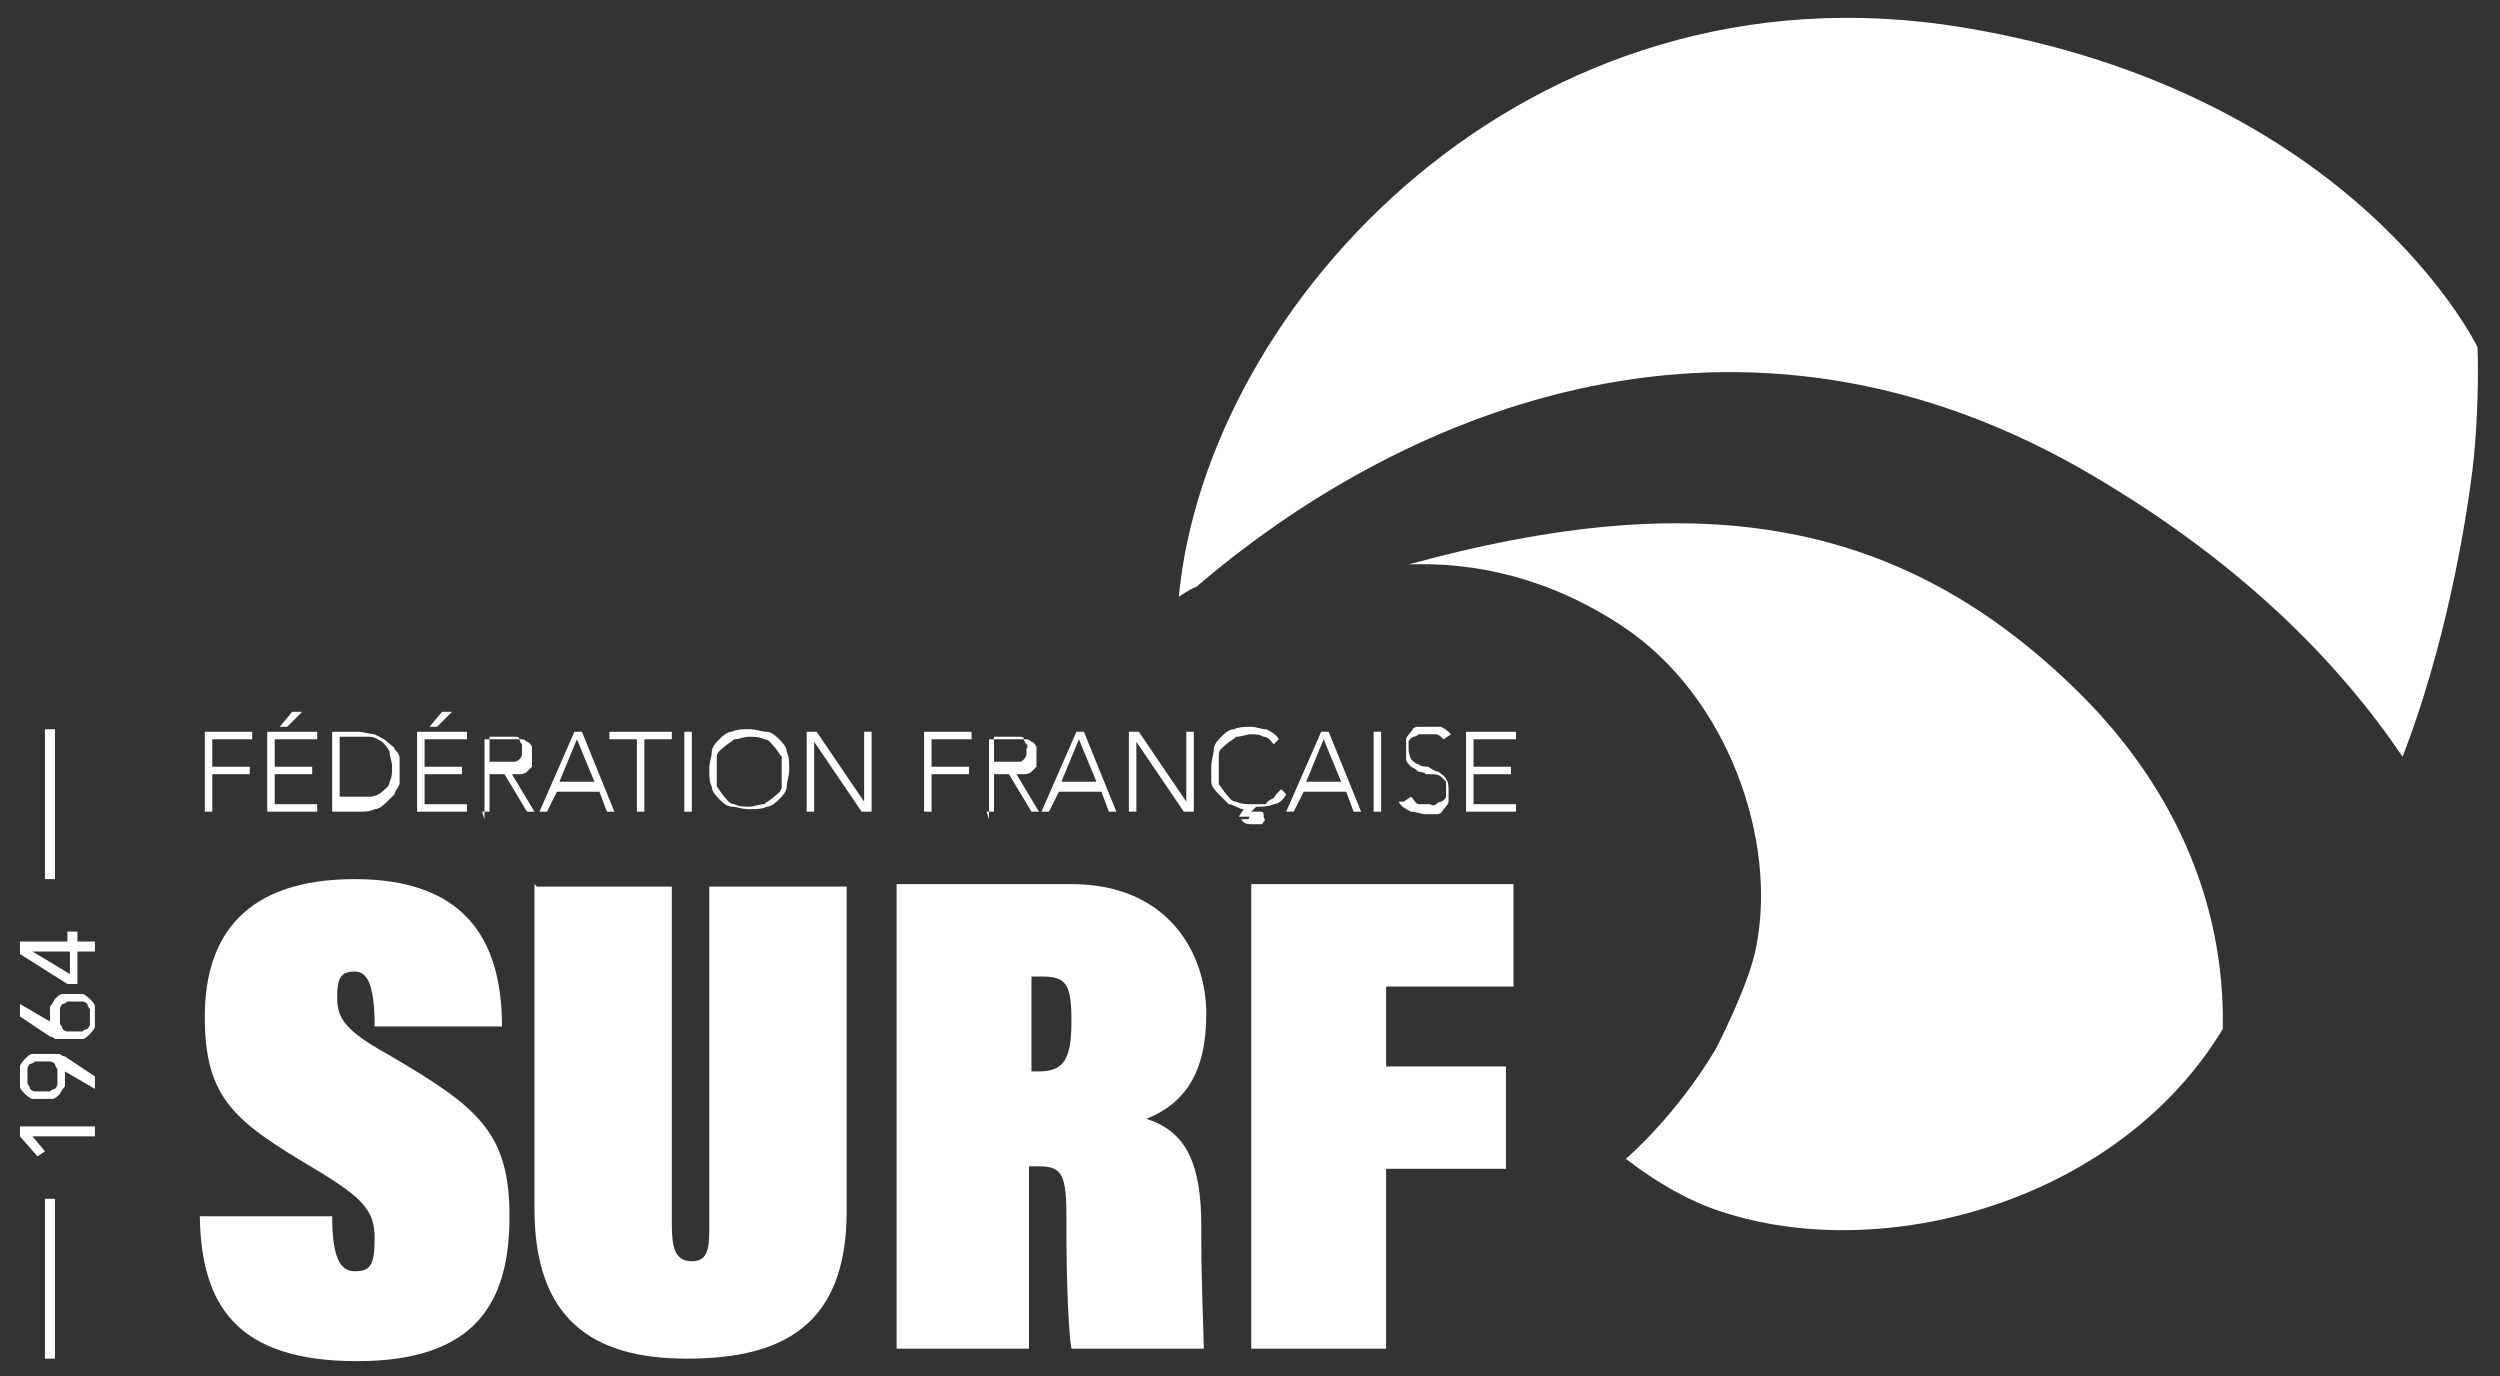
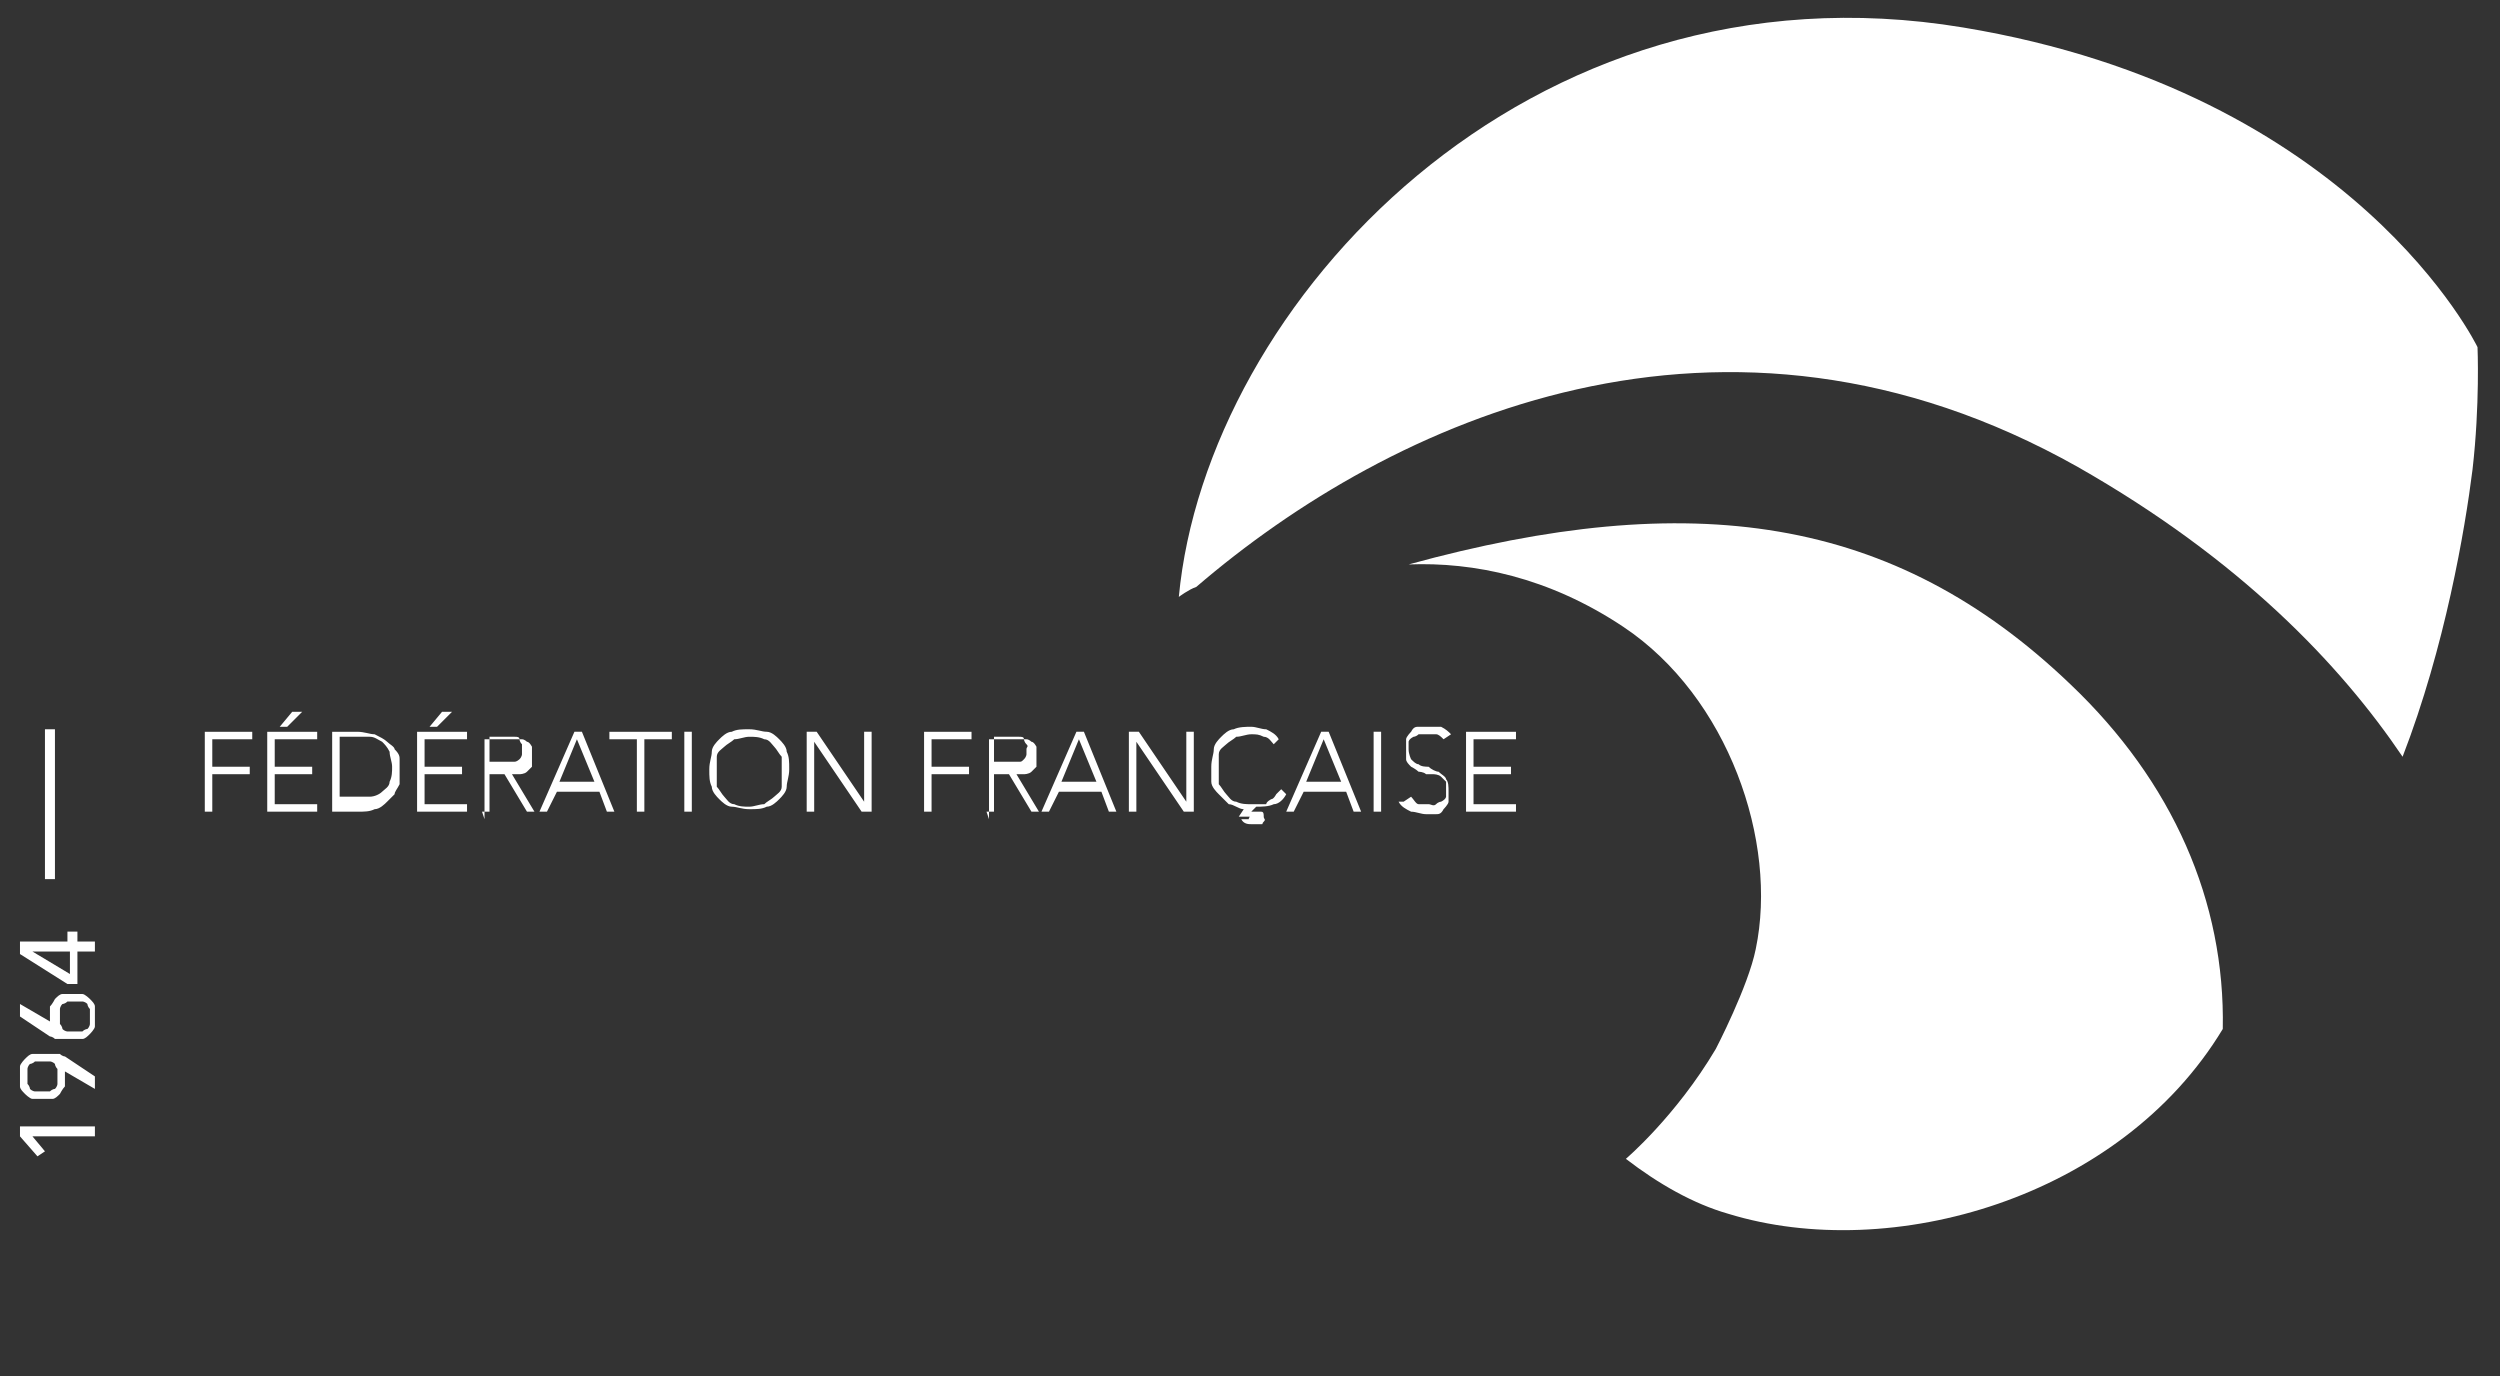
<svg xmlns="http://www.w3.org/2000/svg" version="1.1" viewBox="0 0 100.1 55.1">
  <rect x="0" y="0" width="100.1" height="55.1" fill="#333333" stroke="none" />
  <defs>
    <style>
      .cls-1 {
        fill: #fff;
      }
    </style>
  </defs>
  <g>
    <g id="Calque_1">
      <g>
        <rect class="cls-1" x="1.8" y="29.2" width=".4" height="6" />
        <g>
-           <rect class="cls-1" x="1.8" y="48" width=".4" height="6.4" />
          <path class="cls-1" d="M2.8,38.1v.9l-1.5-.9h0s1.5,0,1.5,0ZM3.8,38.1v-.4h-.7v-.4h-.4v.4H.8v.5l1.9,1.2h.4v-1.3h.7ZM2.7,41.3c0,0-.1,0-.2-.1,0,0,0-.1-.1-.2,0,0,0-.2,0-.3s0-.2,0-.3c0,0,0-.1.1-.2,0,0,.1,0,.2-.1,0,0,.2,0,.3,0s.2,0,.3,0c0,0,.1,0,.2.1,0,0,0,.1.1.2,0,0,0,.2,0,.3s0,.2,0,.3c0,0,0,.1-.1.2,0,0-.1,0-.2.1,0,0-.2,0-.3,0s-.2,0-.3,0M.8,40.2v.5l1.2.8c0,0,.1,0,.2.1,0,0,.1,0,.2,0,0,0,.1,0,.2,0,0,0,.2,0,.3,0,.1,0,.3,0,.4,0,.1,0,.2-.1.3-.2,0,0,.2-.2.2-.3,0-.1,0-.3,0-.4s0-.3,0-.4c0-.1-.1-.2-.2-.3,0,0-.2-.2-.3-.2-.1,0-.3,0-.4,0s-.3,0-.4,0c-.1,0-.2.1-.3.2,0,0-.1.2-.2.3,0,.1,0,.2,0,.3s0,.2,0,.3h0s-1.2-.7-1.2-.7ZM2,42.5c0,0,.1,0,.2.1,0,0,0,.1.1.2,0,0,0,.2,0,.3s0,.2,0,.3c0,0,0,.1-.1.2,0,0-.1,0-.2.1,0,0-.2,0-.3,0s-.2,0-.3,0c0,0-.1,0-.2-.1,0,0,0-.1-.1-.2,0,0,0-.2,0-.3s0-.2,0-.3c0,0,0-.1.1-.2,0,0,.1,0,.2-.1,0,0,.2,0,.3,0s.2,0,.3,0M3.8,43.6v-.5l-1.2-.8c0,0-.1,0-.2-.1,0,0-.1,0-.2,0,0,0-.1,0-.2,0,0,0-.2,0-.3,0-.1,0-.3,0-.4,0-.1,0-.2.1-.3.2,0,0-.2.2-.2.3,0,.1,0,.3,0,.4s0,.3,0,.4c0,.1.1.2.2.3,0,0,.2.2.3.2.1,0,.3,0,.4,0s.3,0,.4,0c.1,0,.2-.1.3-.2,0,0,.1-.2.2-.3,0-.1,0-.2,0-.3s0-.2,0-.3h0s1.2.7,1.2.7ZM3.8,45.5v-.4H.8v.4l.7.8.3-.2-.5-.6h2.5Z" />
          <path class="cls-1" d="M58.7,32.5h2v-.3h-1.7v-1.2h1.5v-.3h-1.5v-1.1h1.7v-.3h-2v3.2ZM56,32.1c.1.2.3.3.5.4.2,0,.4.1.6.1s.3,0,.4,0c.1,0,.2,0,.3-.2,0,0,.2-.2.2-.3,0-.1,0-.2,0-.4s0-.4-.1-.5c0-.1-.2-.2-.3-.3-.1,0-.3-.1-.4-.2-.1,0-.3,0-.4-.1-.1,0-.2-.1-.3-.2,0,0-.1-.2-.1-.4s0-.2,0-.3c0,0,0-.1.2-.2,0,0,.1,0,.2-.1,0,0,.2,0,.3,0,.1,0,.3,0,.4,0,.1,0,.2.1.3.2l.3-.2c-.1-.1-.2-.2-.4-.3-.1,0-.3,0-.5,0s-.3,0-.4,0c-.1,0-.2,0-.3.2,0,0-.2.2-.2.3,0,.1,0,.2,0,.4s0,.3,0,.4.1.2.2.3c0,0,.2.1.3.2,0,0,.2,0,.3.1.1,0,.2,0,.3,0,0,0,.2,0,.3.1,0,0,.1.1.2.2,0,0,0,.2,0,.3s0,.2,0,.3c0,0,0,.1-.2.2,0,0-.1,0-.2.1s-.2,0-.3,0c-.2,0-.3,0-.4,0-.1,0-.2-.2-.3-.3l-.3.2ZM55,32.5h.3v-3.2h-.3v3.2ZM53.8,31.3h-1.5l.7-1.7.7,1.7ZM51.5,32.5h.3l.4-.8h1.7l.3.8h.3l-1.3-3.2h-.3l-1.4,3.2ZM51.1,31.8c0,0-.1.2-.2.2,0,0-.2.1-.2.2,0,0-.2,0-.3,0,0,0-.2,0-.3,0-.2,0-.4,0-.6-.1-.2,0-.3-.2-.4-.3-.1-.1-.2-.3-.3-.4,0-.2,0-.4,0-.6s0-.4,0-.6c0-.2.2-.3.3-.4.1-.1.3-.2.4-.3.2,0,.4-.1.6-.1s.3,0,.5.1c.2,0,.3.2.4.3l.2-.2c-.1-.2-.3-.3-.5-.4-.2,0-.4-.1-.6-.1s-.5,0-.7.1c-.2,0-.4.2-.5.3-.1.1-.3.3-.3.5,0,.2-.1.4-.1.7s0,.4,0,.6c0,.2.2.4.3.5.1.1.3.3.4.4.2,0,.4.2.6.2l-.2.3h0c0,0,.1,0,.2,0s.1,0,.2,0,0,0,0,.1,0,0,0,0c0,0,0,0,0,0,0,0,0,0,0,0s0,0,0,0c-.1,0-.2,0-.3,0h0c.1.2.3.2.4.2s.1,0,.2,0c0,0,.1,0,.2,0s0,0,.1-.1,0-.1,0-.2c0-.1,0-.2-.1-.2,0,0-.2,0-.3,0s-.1,0-.1,0h0s.2-.2.2-.2c0,0,0,0,0,0h0c.2,0,.5,0,.7-.1.2,0,.4-.2.5-.4l-.2-.2ZM45.2,32.5h.3v-2.8h0l1.9,2.8h.4v-3.2h-.3v2.8h0l-1.9-2.8h-.4v3.2ZM44,31.3h-1.5l.7-1.7.7,1.7ZM41.7,32.5h.3l.4-.8h1.7l.3.8h.3l-1.3-3.2h-.3l-1.4,3.2ZM39.5,32.5h.3v-1.5h.6l.9,1.5h.3l-.9-1.5c0,0,.2,0,.3,0,0,0,.2,0,.3-.1,0,0,.1-.1.2-.2,0,0,0-.2,0-.4s0-.3,0-.4c0,0-.1-.2-.2-.2,0,0-.1-.1-.2-.1,0,0-.2,0-.3,0,0,0-.2,0-.2,0,0,0-.1,0-.2,0h-.8v3.2ZM39.8,29.5h.6c.2,0,.3,0,.4,0s.2,0,.2.1c0,0,0,.1.1.2s0,.1,0,.2,0,.1,0,.2c0,0,0,.1-.1.2s-.1.1-.2.1c0,0-.2,0-.4,0h-.6v-1.1ZM37,32.5h.3v-1.5h1.5v-.3h-1.5v-1.1h1.6v-.3h-1.9v3.2ZM32.3,32.5h.3v-2.8h0l1.9,2.8h.4v-3.2h-.3v2.8h0l-1.9-2.8h-.4v3.2ZM28.7,30.3c0-.2.2-.3.3-.4s.3-.2.4-.3c.2,0,.4-.1.6-.1s.4,0,.6.1c.2,0,.3.2.4.3.1.1.2.3.3.4,0,.2,0,.4,0,.6s0,.4,0,.6c0,.2-.2.3-.3.4-.1.1-.3.2-.4.3-.2,0-.4.1-.6.1s-.4,0-.6-.1c-.2,0-.3-.2-.4-.3-.1-.1-.2-.3-.3-.4,0-.2,0-.4,0-.6s0-.4,0-.6M28.5,31.5c0,.2.2.4.3.5.1.1.3.3.5.3.2,0,.4.1.7.1s.5,0,.7-.1c.2,0,.4-.2.5-.3.1-.1.3-.3.3-.5,0-.2.1-.4.1-.7s0-.5-.1-.7c0-.2-.2-.4-.3-.5-.1-.1-.3-.3-.5-.3-.2,0-.4-.1-.7-.1s-.5,0-.7.1c-.2,0-.4.2-.5.3-.1.1-.3.3-.3.5,0,.2-.1.4-.1.7s0,.5.1.7M27.4,32.5h.3v-3.2h-.3v3.2ZM25.5,32.5h.3v-2.9h1.1v-.3h-2.5v.3h1.1v2.9ZM23.9,31.3h-1.5l.7-1.7.7,1.7ZM21.6,32.5h.3l.4-.8h1.7l.3.8h.3l-1.3-3.2h-.3l-1.4,3.2ZM19.3,32.5h.3v-1.5h.6l.9,1.5h.3l-.9-1.5c0,0,.2,0,.3,0,0,0,.2,0,.3-.1,0,0,.1-.1.2-.2,0,0,0-.2,0-.4s0-.3,0-.4c0,0-.1-.2-.2-.2,0,0-.1-.1-.2-.1,0,0-.2,0-.3,0,0,0-.2,0-.2,0,0,0-.1,0-.2,0h-.8v3.2ZM19.6,29.5h.6c.2,0,.3,0,.4,0s.2,0,.2.1c0,0,0,.1.1.2,0,0,0,.1,0,.2s0,.1,0,.2c0,0,0,.1-.1.2,0,0-.1.1-.2.1,0,0-.2,0-.4,0h-.6v-1.1ZM17.3,29.1h.2l.6-.6h-.4l-.5.6ZM16.7,32.5h2v-.3h-1.7v-1.2h1.5v-.3h-1.5v-1.1h1.7v-.3h-2v3.2ZM13.6,29.5h.6c.2,0,.4,0,.6,0,.2,0,.3.1.5.2.1.1.2.2.3.4,0,.2.1.4.1.6s0,.4-.1.6c0,.2-.2.3-.3.4-.1.1-.3.2-.5.2-.2,0-.4,0-.6,0h-.6v-2.6ZM13.3,32.5h1c.3,0,.5,0,.7-.1.2,0,.4-.2.5-.3.1-.1.2-.2.3-.3,0-.1.1-.2.2-.4,0-.1,0-.2,0-.3,0,0,0-.2,0-.2s0-.1,0-.2c0,0,0-.2,0-.3,0-.1,0-.2-.2-.4,0-.1-.2-.2-.3-.3-.1-.1-.3-.2-.5-.3-.2,0-.4-.1-.7-.1h-1v3.2ZM11.3,29.1h.2l.6-.6h-.4l-.5.6ZM10.7,32.5h2v-.3h-1.7v-1.2h1.5v-.3h-1.5v-1.1h1.7v-.3h-2v3.2ZM8.2,32.5h.3v-1.5h1.5v-.3h-1.5v-1.1h1.6v-.3h-1.9v3.2Z" />
-           <path class="cls-1" d="M50.1,54h5.4v-7.2h4.8v-4.1h-4.8v-3.2h5.1v-4.1h-10.5v18.6ZM41.3,39.1h.4c1,0,1.2.3,1.2,1.8s-.3,2-1.3,2h-.3v-3.9ZM41.6,46.7c.9,0,1.1.3,1.1,2v.6c0,2.2.1,4.2.2,4.7h5.3c0-.5-.1-2.6-.1-4.4v-.5c0-2.5-.6-3.8-2.2-4.3,1.5-.6,2.4-1.8,2.4-4.2s-1.5-5.2-5.4-5.2h-7v18.6h5.3v-7.3h.3ZM21.4,35.4v13c0,4.4,2.3,6,6.1,6s6.4-1.3,6.4-5.9v-13h-5.5v13.5c0,.9,0,1.5-.7,1.5s-.8-.6-.8-1.5v-13.5h-5.4ZM8,48.5h0c0,3.8,1.5,6,6.3,6s6.1-2.4,6.1-5.8-1.3-4.4-4.9-6.5c-1.8-1-2-1.5-2-2.3s.2-1,.7-1,.8.5.8,2.2h5.1c0-3.6-1.6-5.9-5.9-5.9s-6,2.2-6,5.5,1.2,4.2,4.4,6.1c2,1.2,2.4,1.7,2.4,2.8s-.2,1.3-.8,1.3-.9-.6-.9-2.2h-5.3Z" />
        </g>
        <path class="cls-1" d="M69.2,48.6h0c-1.4-.4-2.8-1.2-4.1-2.2,0,0,2-1.7,3.6-4.4,0,0,1.3-2.5,1.6-4,.9-4.3-1.1-10.1-5.3-12.9-3-2-6-2.6-8.6-2.5,11.3-3.1,19.4-2,26.5,4.8,4.1,3.9,6.2,8.7,6.1,13.8-4.1,6.8-13.3,9.4-19.8,7.4" />
        <path class="cls-1" d="M47.9,23.5c-.3.1-.7.4-.7.4,1.1-11.7,13.9-25.7,31.4-22.8,15.7,2.6,20.6,12.8,20.6,12.8,0,0,.1,2.3-.2,4.9-.3,2.4-1.1,7.1-2.8,11.5-2.5-3.7-6.5-7.9-13-11.6-14.2-8-27.5-1.9-35.3,4.8" />
      </g>
    </g>
  </g>
</svg>